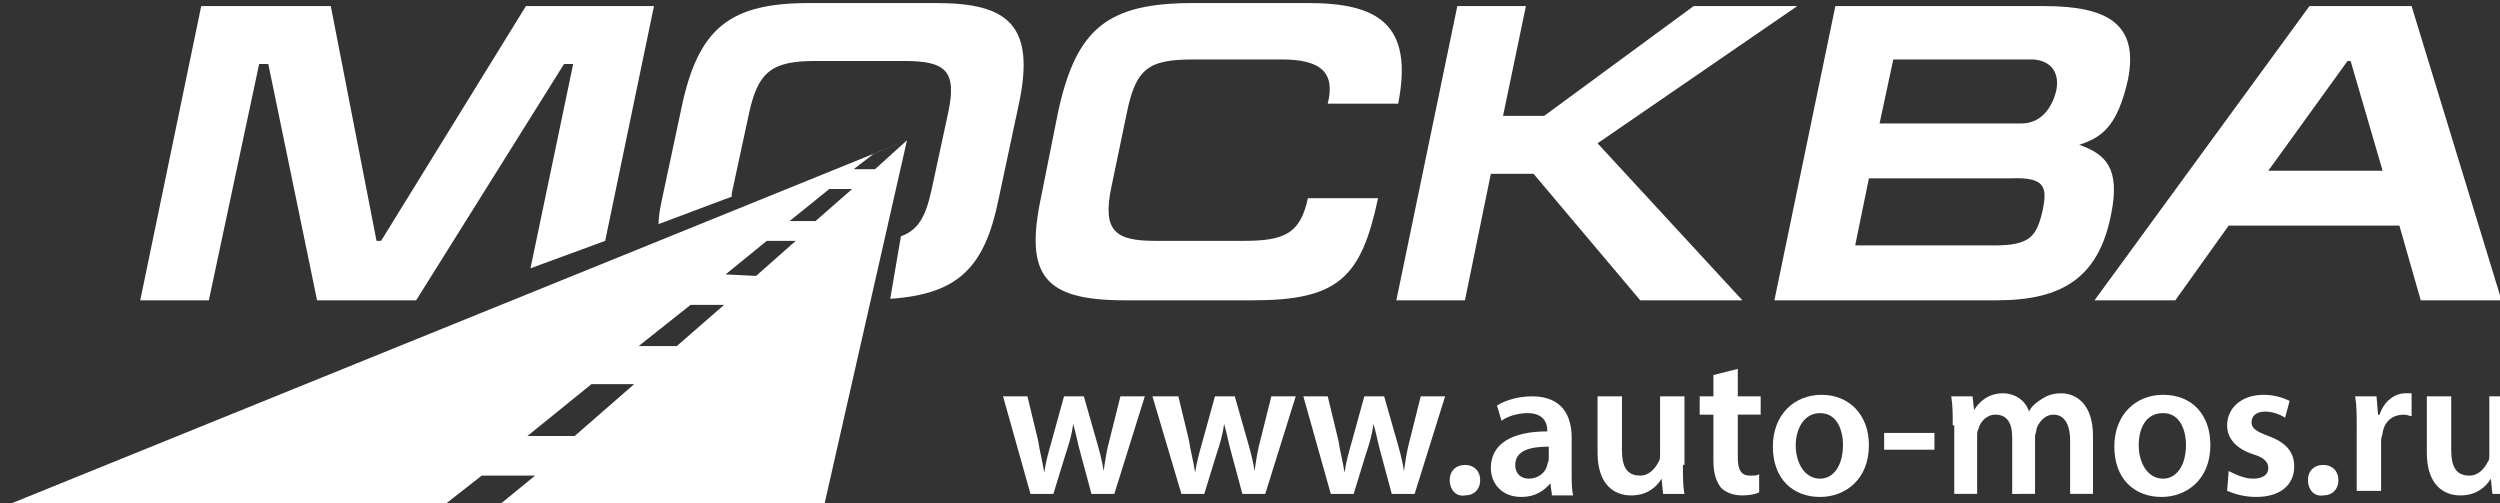
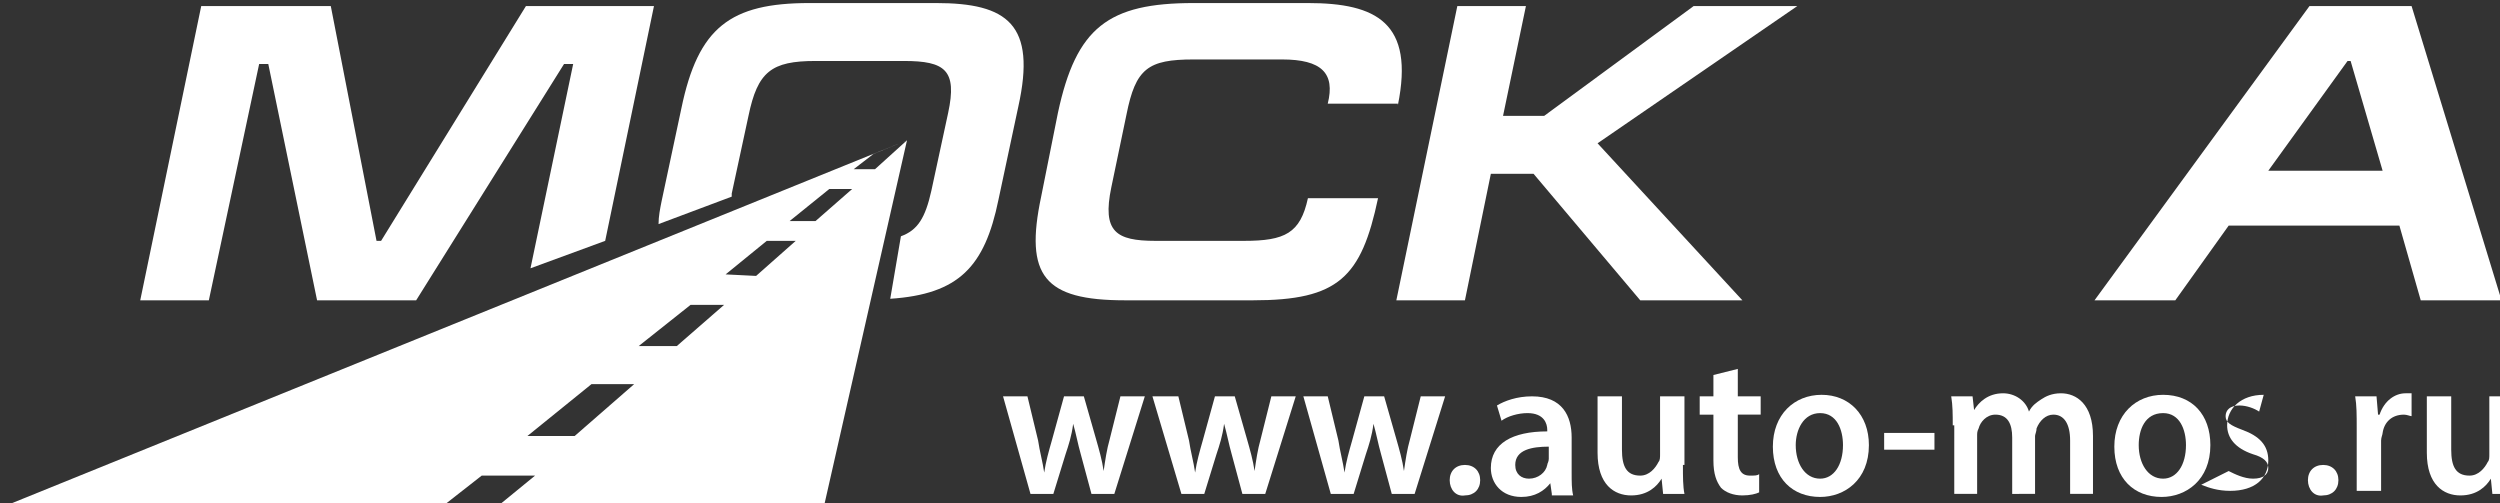
<svg xmlns="http://www.w3.org/2000/svg" version="1.1" id="Слой_1" x="0px" y="0px" viewBox="0 0 164 33" style="enable-background:new 0 0 164 33;" xml:space="preserve">
  <rect x="0" y="0" width="164" height="33" fill="#333333" stroke="none" />
  <style type="text/css">
	.st0{fill-rule:evenodd;clip-rule:evenodd;fill:white;}
	.st1{fill-rule:evenodd;clip-rule:evenodd;fill:white;}
	.st2{fill:white;}
</style>
  <g>
    <path class="st0" d="M59.5,9.2L0.8,33h28.5l2.3-1.8h3.5L32.9,33h21.2L59.5,9.2L59.5,9.2z M57.3,10.1l2.2-0.9l-2.1,1.9l-1.4,0   L57.3,10.1L57.3,10.1z M37.7,28.6h-3.1l4.2-3.4l2.8,0L37.7,28.6L37.7,28.6z M44.4,22.7l-2.5,0l3.4-2.7h2.2L44.4,22.7L44.4,22.7z    M49.6,18.1l-2-0.1l2.7-2.2l1.9,0L49.6,18.1L49.6,18.1z M51.8,14.5l2.6-2.1h1.5l-2.4,2.1H51.8L51.8,14.5z" />
    <polygon class="st1" points="42.9,0.4 34.5,0.4 25,15.8 24.7,15.8 21.7,0.4 13.2,0.4 9.2,19.7 13.7,19.7 17,4.2 17.6,4.2    20.8,19.7 27.3,19.7 37,4.2 37.6,4.2 34.8,17.6 39.7,15.8 42.9,0.4  " />
    <path class="st1" d="M61.4,0.2h-8.3c-5.2,0-7.3,1.6-8.4,6.9l-1.3,6.1c-0.1,0.5-0.2,1-0.2,1.5l4.8-1.8l0-0.2l1.1-5.1   C49.7,4.7,50.6,4,53.5,4l5.8,0c2.7,0,3.5,0.6,2.9,3.4l-1.1,5.1c-0.4,1.8-0.9,2.6-2,3l-0.7,4.1c4.5-0.3,6.2-2.1,7.1-6.5L66.8,7   C68,1.6,66.1,0.2,61.4,0.2L61.4,0.2z" />
    <path class="st1" d="M91.7,6.9c1.1-5.4-1.4-6.7-5.9-6.7l-7.5,0c-5.6,0-7.7,1.6-8.9,7.2l-1.1,5.5c-1.1,5.2,0.2,6.8,5.5,6.8h8.4   c5.6,0,7.1-1.5,8.2-6.7h-4.6c-0.5,2.3-1.5,2.8-4.2,2.8l-5.8,0c-2.6,0-3.5-0.6-2.9-3.5l1-4.8c0.6-3,1.4-3.6,4.4-3.6l5.8,0   c2.6,0,3.5,0.9,3,2.9H91.7L91.7,6.9z" />
    <polygon class="st1" points="117.9,0.4 111.1,0.4 101.3,7.6 98.6,7.6 100.1,0.4 95.6,0.4 91.6,19.7 96.1,19.7 97.8,11.4    100.6,11.4 107.6,19.7 114.3,19.7 104.8,9.4 117.9,0.4  " />
-     <path class="st1" d="M139.6,5.2c0.7-3.6-1.3-4.8-5.5-4.8h-13.7l-4,19.3h14.6c4.3,0,6.7-1.5,7.5-5.7c0.6-3-0.4-3.9-2.1-4.5   C137.9,9,138.9,8.3,139.6,5.2L139.6,5.2z M134,13.8c-0.4,1.7-0.8,2.3-3.2,2.3h-9.1l0.9-4.4h9.3C134.2,11.6,134.3,12.3,134,13.8   L134,13.8z M134.9,5.9c-0.3,1.3-1.1,2.2-2.3,2.2l-9.3,0l0.9-4.2h9.2C134.6,4,135.1,4.8,134.9,5.9L134.9,5.9z" />
    <path class="st1" d="M158.2,0.4h-6.7l-14.1,19.3h5.3l3.5-4.9h11.2l1.4,4.9h5.3L158.2,0.4L158.2,0.4z M148.8,11.2L154,4h0.2l2.1,7.2   H148.8L148.8,11.2z" />
    <g>
      <g>
        <path class="st2" d="M67.4,26l0.7,2.9c0.1,0.7,0.3,1.4,0.4,2.1h0c0.1-0.7,0.3-1.4,0.5-2.1l0.8-2.9h1.3l0.8,2.8     c0.2,0.7,0.4,1.4,0.5,2.1h0c0.1-0.7,0.2-1.4,0.4-2.1l0.7-2.8h1.6l-2,6.4h-1.5l-0.7-2.6c-0.2-0.7-0.3-1.3-0.5-2h0     c-0.1,0.8-0.3,1.4-0.5,2l-0.8,2.6h-1.5L65.8,26H67.4z" />
        <path class="st2" d="M77.3,26l0.7,2.9c0.1,0.7,0.3,1.4,0.4,2.1h0c0.1-0.7,0.3-1.4,0.5-2.1l0.8-2.9H81l0.8,2.8     c0.2,0.7,0.4,1.4,0.5,2.1h0c0.1-0.7,0.2-1.4,0.4-2.1l0.7-2.8h1.6l-2,6.4h-1.5l-0.7-2.6c-0.2-0.7-0.3-1.3-0.5-2h0     c-0.1,0.8-0.3,1.4-0.5,2L79,32.4h-1.5L75.6,26H77.3z" />
        <path class="st2" d="M87.1,26l0.7,2.9c0.1,0.7,0.3,1.4,0.4,2.1h0c0.1-0.7,0.3-1.4,0.5-2.1l0.8-2.9h1.3l0.8,2.8     c0.2,0.7,0.4,1.4,0.5,2.1h0c0.1-0.7,0.2-1.4,0.4-2.1l0.7-2.8h1.6l-2,6.4h-1.5l-0.7-2.6c-0.2-0.7-0.3-1.3-0.5-2h0     c-0.1,0.8-0.3,1.4-0.5,2l-0.8,2.6h-1.5L85.5,26H87.1z" />
        <path class="st2" d="M95.1,31.5c0-0.6,0.4-1,1-1c0.6,0,1,0.4,1,1c0,0.6-0.4,1-1,1C95.5,32.6,95.1,32.1,95.1,31.5z" />
        <path class="st2" d="M101.8,32.4l-0.1-0.7h0c-0.4,0.5-1,0.9-1.9,0.9c-1.3,0-2-0.9-2-1.9c0-1.6,1.4-2.4,3.7-2.4v-0.1     c0-0.4-0.2-1.1-1.3-1.1c-0.6,0-1.3,0.2-1.7,0.5l-0.3-1c0.5-0.3,1.3-0.6,2.3-0.6c2,0,2.6,1.3,2.6,2.7v2.3c0,0.6,0,1.1,0.1,1.5     H101.8z M101.6,29.3c-1.1,0-2.2,0.2-2.2,1.2c0,0.6,0.4,0.9,0.9,0.9c0.6,0,1.1-0.4,1.2-0.9c0-0.1,0.1-0.2,0.1-0.4V29.3z" />
        <path class="st2" d="M110.4,30.5c0,0.8,0,1.4,0.1,1.9h-1.4l-0.1-1h0c-0.3,0.5-0.9,1.1-2,1.1c-1.1,0-2.2-0.7-2.2-2.8V26h1.6v3.5     c0,1.1,0.3,1.7,1.2,1.7c0.6,0,1-0.5,1.2-0.9c0.1-0.1,0.1-0.3,0.1-0.5V26h1.6V30.5z" />
        <path class="st2" d="M114,24.2V26h1.5v1.2H114v2.8c0,0.8,0.2,1.2,0.8,1.2c0.3,0,0.5,0,0.6-0.1l0,1.2c-0.2,0.1-0.6,0.2-1.1,0.2     c-0.6,0-1.1-0.2-1.4-0.5c-0.3-0.4-0.5-0.9-0.5-1.8v-3h-0.9V26h0.9v-1.4L114,24.2z" />
        <path class="st2" d="M122.6,29.2c0,2.3-1.6,3.4-3.2,3.4c-1.8,0-3.1-1.2-3.1-3.3c0-2.1,1.4-3.4,3.2-3.4     C121.3,25.9,122.6,27.2,122.6,29.2z M117.8,29.2c0,1.2,0.6,2.2,1.6,2.2c0.9,0,1.5-0.9,1.5-2.2c0-1-0.4-2.1-1.5-2.1     C118.3,27.1,117.8,28.2,117.8,29.2z" />
        <path class="st2" d="M126.9,28.4v1.1h-3.3v-1.1H126.9z" />
        <path class="st2" d="M128.1,27.9c0-0.7,0-1.3-0.1-1.9h1.4l0.1,0.9h0c0.3-0.5,0.9-1.1,1.9-1.1c0.8,0,1.5,0.5,1.7,1.2h0     c0.2-0.4,0.5-0.6,0.8-0.8c0.3-0.2,0.7-0.4,1.3-0.4c1,0,2.1,0.7,2.1,2.8v3.8h-1.5v-3.5c0-1.1-0.4-1.7-1.1-1.7     c-0.5,0-0.9,0.4-1.1,0.9c0,0.2-0.1,0.4-0.1,0.5v3.8H132v-3.7c0-0.9-0.3-1.5-1.1-1.5c-0.6,0-1,0.5-1.1,0.9     c-0.1,0.2-0.1,0.3-0.1,0.5v3.8h-1.5V27.9z" />
        <path class="st2" d="M145,29.2c0,2.3-1.6,3.4-3.2,3.4c-1.8,0-3.1-1.2-3.1-3.3c0-2.1,1.4-3.4,3.2-3.4     C143.8,25.9,145,27.2,145,29.2z M140.3,29.2c0,1.2,0.6,2.2,1.6,2.2c0.9,0,1.5-0.9,1.5-2.2c0-1-0.4-2.1-1.5-2.1     C140.7,27.1,140.3,28.2,140.3,29.2z" />
-         <path class="st2" d="M146.2,30.9c0.4,0.2,1,0.5,1.6,0.5c0.7,0,1-0.3,1-0.7c0-0.4-0.3-0.7-1-0.9c-1.2-0.4-1.7-1.1-1.7-1.9     c0-1.1,0.9-2,2.4-2c0.7,0,1.3,0.2,1.7,0.4l-0.3,1.1c-0.3-0.2-0.8-0.4-1.3-0.4c-0.6,0-0.9,0.3-0.9,0.7c0,0.4,0.3,0.6,1.1,0.9     c1.1,0.4,1.7,1,1.7,2c0,1.2-0.9,2-2.5,2c-0.8,0-1.4-0.2-1.9-0.4L146.2,30.9z" />
+         <path class="st2" d="M146.2,30.9c0.4,0.2,1,0.5,1.6,0.5c0.7,0,1-0.3,1-0.7c0-0.4-0.3-0.7-1-0.9c-1.2-0.4-1.7-1.1-1.7-1.9     c0-1.1,0.9-2,2.4-2l-0.3,1.1c-0.3-0.2-0.8-0.4-1.3-0.4c-0.6,0-0.9,0.3-0.9,0.7c0,0.4,0.3,0.6,1.1,0.9     c1.1,0.4,1.7,1,1.7,2c0,1.2-0.9,2-2.5,2c-0.8,0-1.4-0.2-1.9-0.4L146.2,30.9z" />
        <path class="st2" d="M151.4,31.5c0-0.6,0.4-1,1-1c0.6,0,1,0.4,1,1c0,0.6-0.4,1-1,1C151.8,32.6,151.4,32.1,151.4,31.5z" />
        <path class="st2" d="M154.6,28.1c0-0.9,0-1.5-0.1-2.1h1.4l0.1,1.2h0.1c0.3-0.9,1-1.4,1.7-1.4c0.2,0,0.2,0,0.4,0v1.5     c-0.1,0-0.3-0.1-0.5-0.1c-0.8,0-1.3,0.5-1.4,1.2c0,0.1-0.1,0.3-0.1,0.5v3.3h-1.6V28.1z" />
        <path class="st2" d="M164.8,30.5c0,0.8,0,1.4,0.1,1.9h-1.4l-0.1-1h0c-0.3,0.5-0.9,1.1-2,1.1c-1.1,0-2.2-0.7-2.2-2.8V26h1.6v3.5     c0,1.1,0.3,1.7,1.2,1.7c0.6,0,1-0.5,1.2-0.9c0.1-0.1,0.1-0.3,0.1-0.5V26h1.6V30.5z" />
      </g>
    </g>
  </g>
</svg>